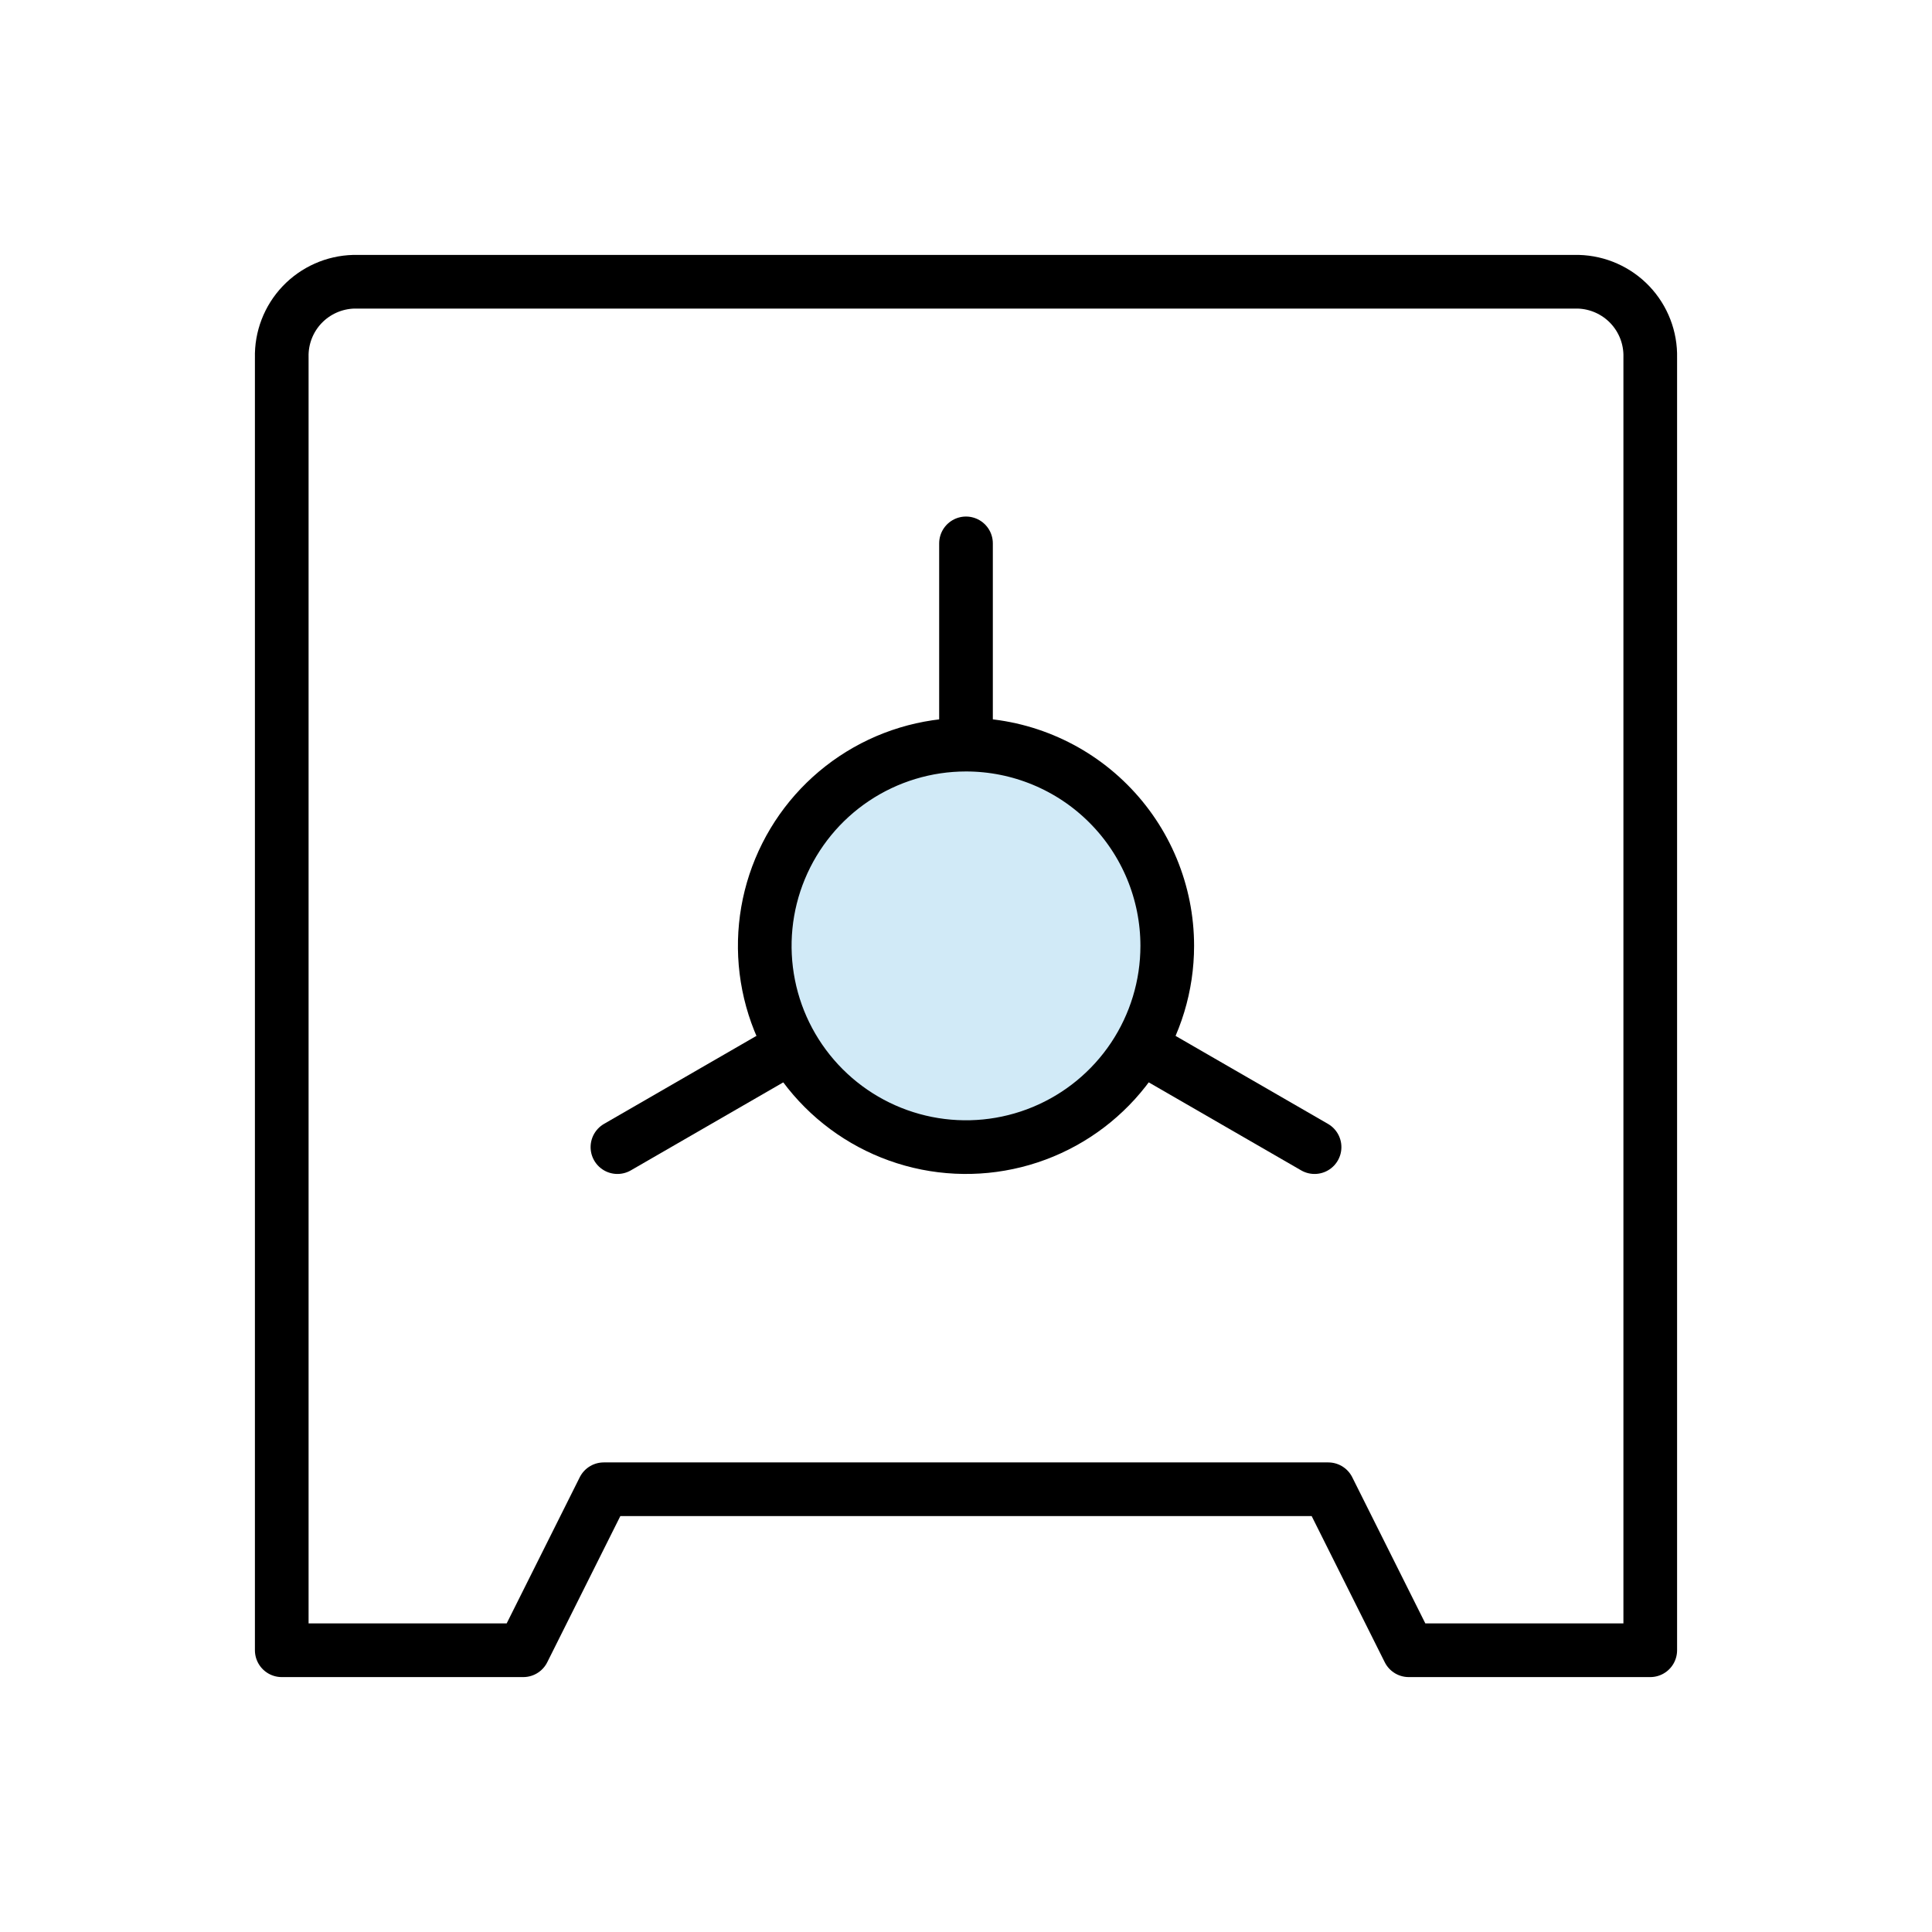
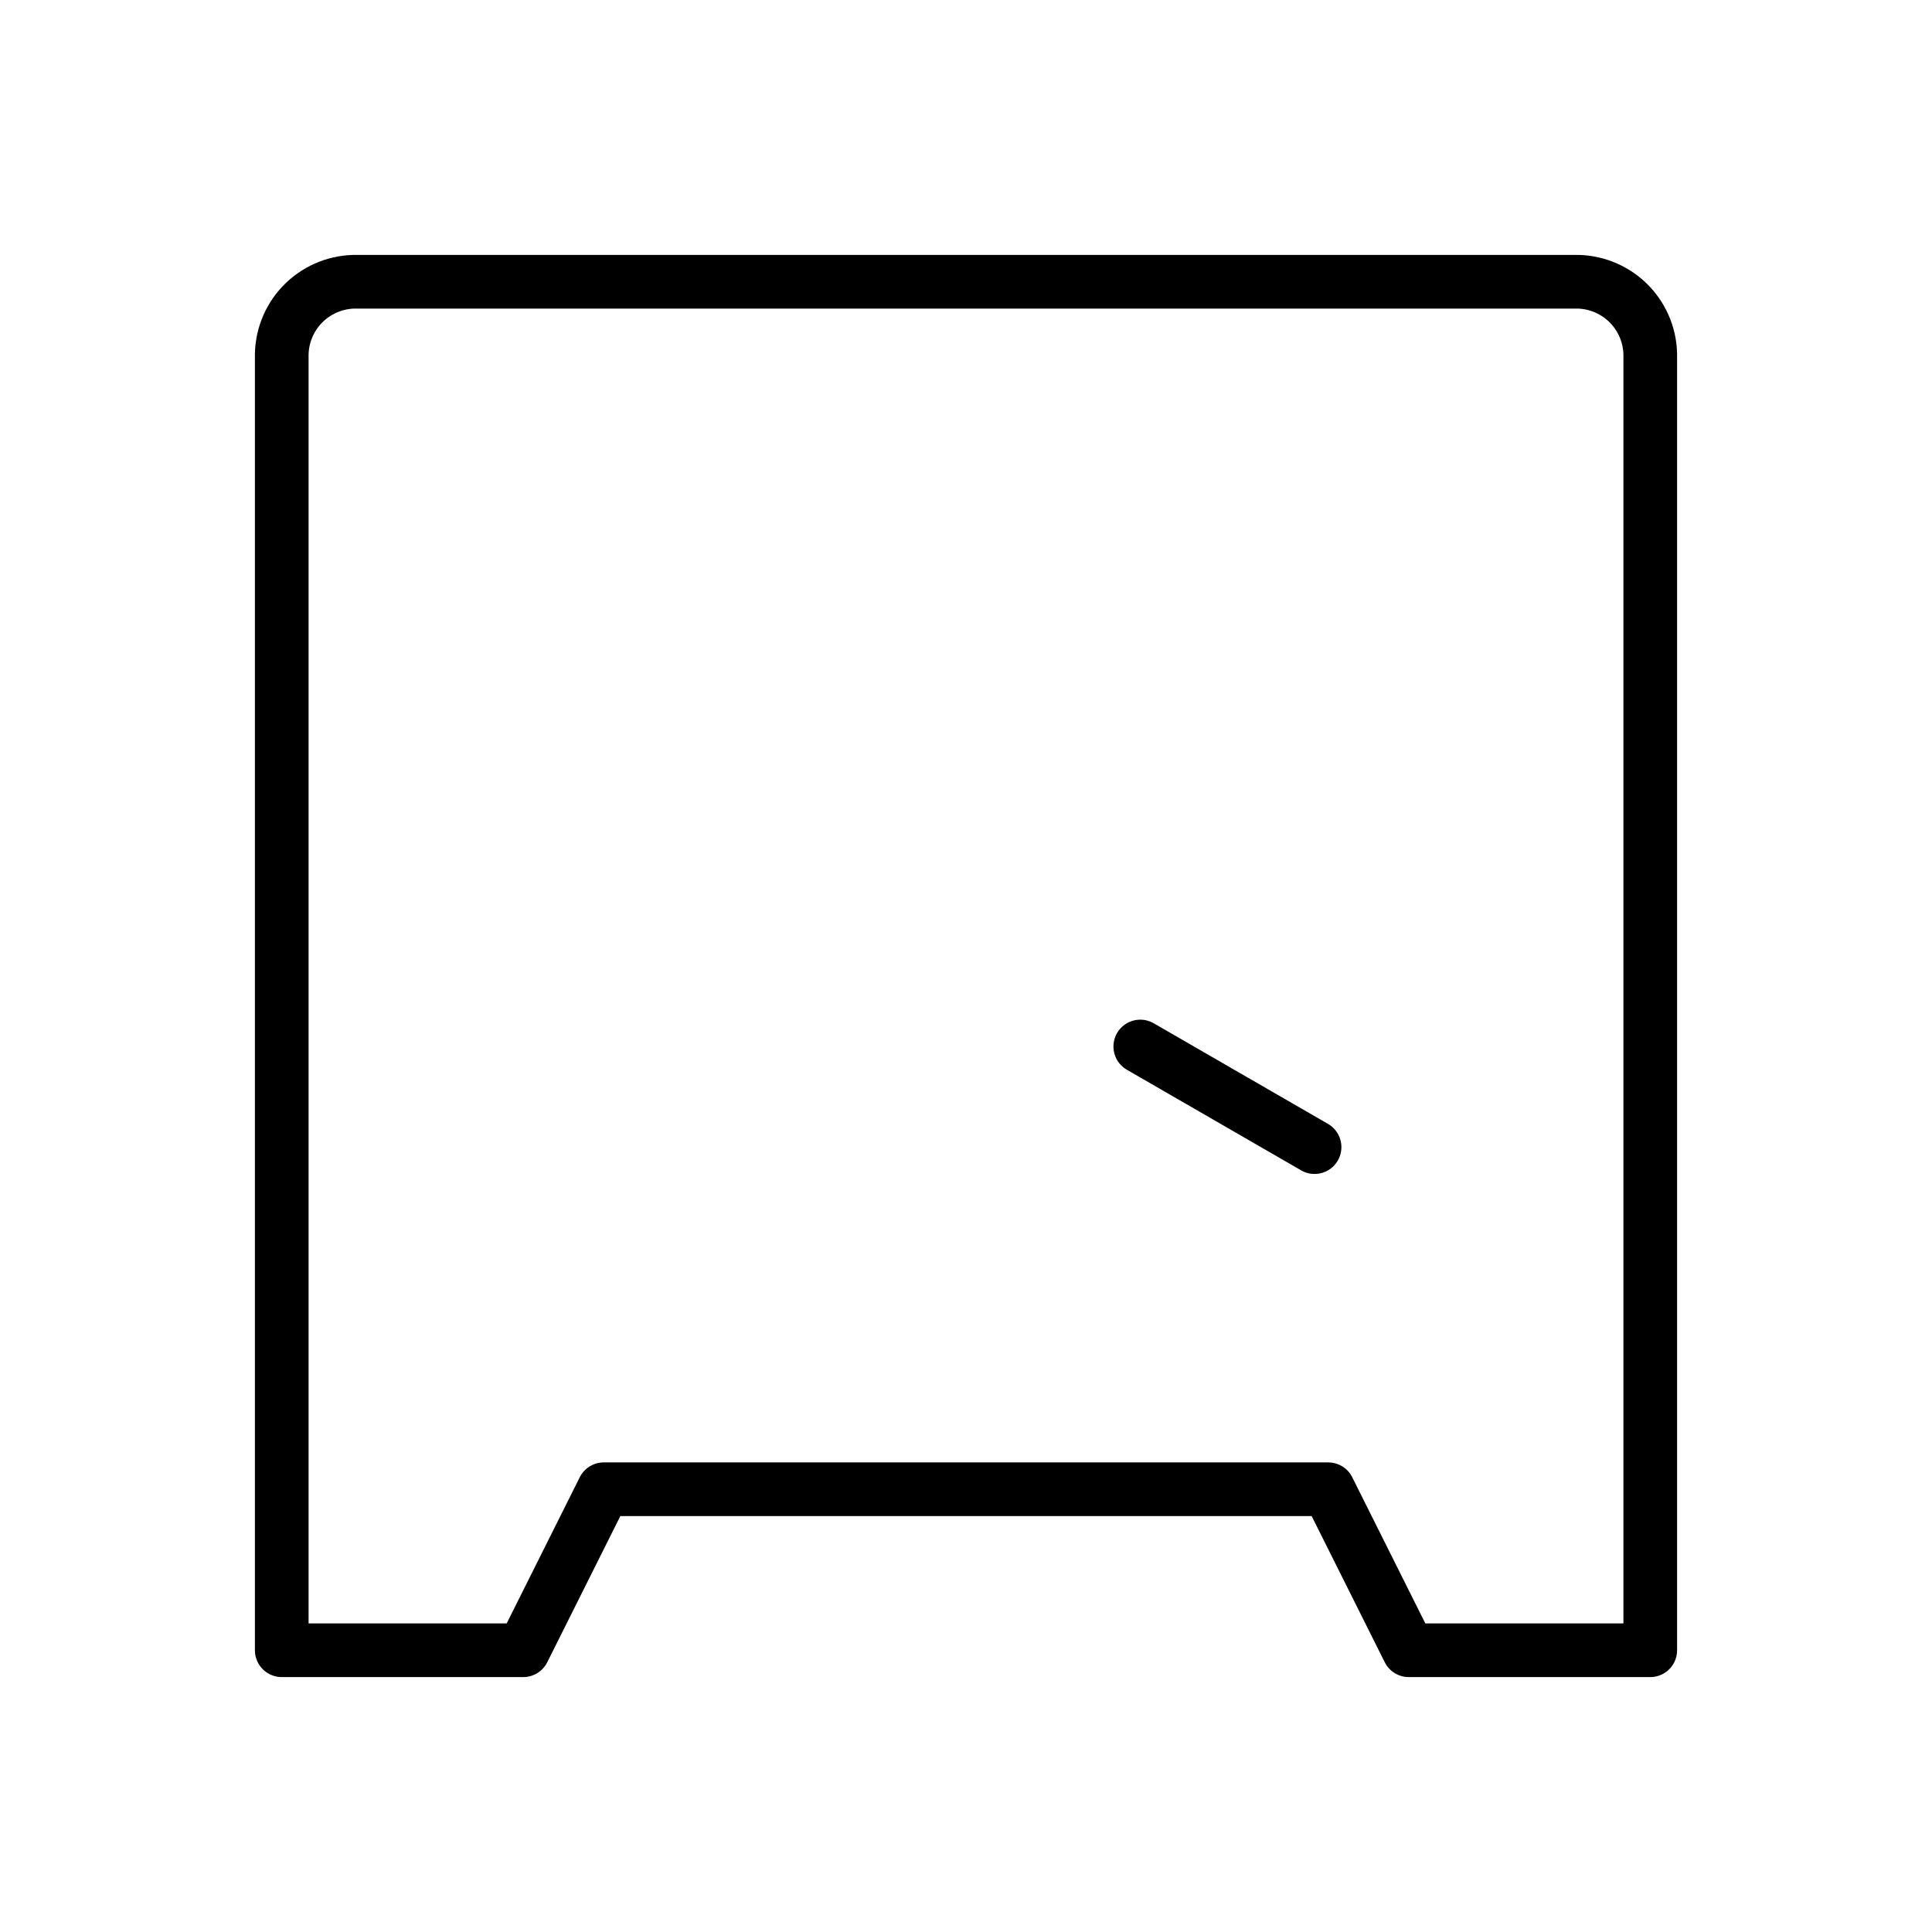
<svg xmlns="http://www.w3.org/2000/svg" width="72" height="72" viewBox="0 0 72 72" fill="none">
  <path d="M58.815 10.5H13.185C12.455 10.519 11.762 10.827 11.258 11.356C10.755 11.885 10.482 12.593 10.5 13.323V61.5H19.5L22.5 55.5H49.5L52.5 61.5H61.5V13.323C61.518 12.593 61.245 11.885 60.742 11.356C60.238 10.827 59.545 10.519 58.815 10.5Z" stroke="black" stroke-width="2" stroke-linecap="round" stroke-linejoin="round" />
-   <path d="M36 20.25V27.75" stroke="black" stroke-width="2" stroke-miterlimit="10" stroke-linecap="round" />
  <path d="M42.495 39L48.99 42.75" stroke="black" stroke-width="2" stroke-miterlimit="10" stroke-linecap="round" />
-   <path d="M23.01 42.75L29.505 39" stroke="black" stroke-width="2" stroke-miterlimit="10" stroke-linecap="round" />
-   <path d="M36 27.75C34.517 27.75 33.067 28.19 31.833 29.014C30.6 29.838 29.639 31.009 29.071 32.38C28.503 33.75 28.355 35.258 28.644 36.713C28.933 38.168 29.648 39.504 30.697 40.553C31.746 41.602 33.082 42.316 34.537 42.606C35.992 42.895 37.5 42.747 38.87 42.179C40.241 41.611 41.412 40.65 42.236 39.417C43.06 38.183 43.5 36.733 43.5 35.25C43.5 33.261 42.71 31.353 41.303 29.947C39.897 28.54 37.989 27.75 36 27.75Z" fill="#D1EAF7" stroke="black" stroke-width="2" stroke-linecap="round" stroke-linejoin="round" />
</svg>